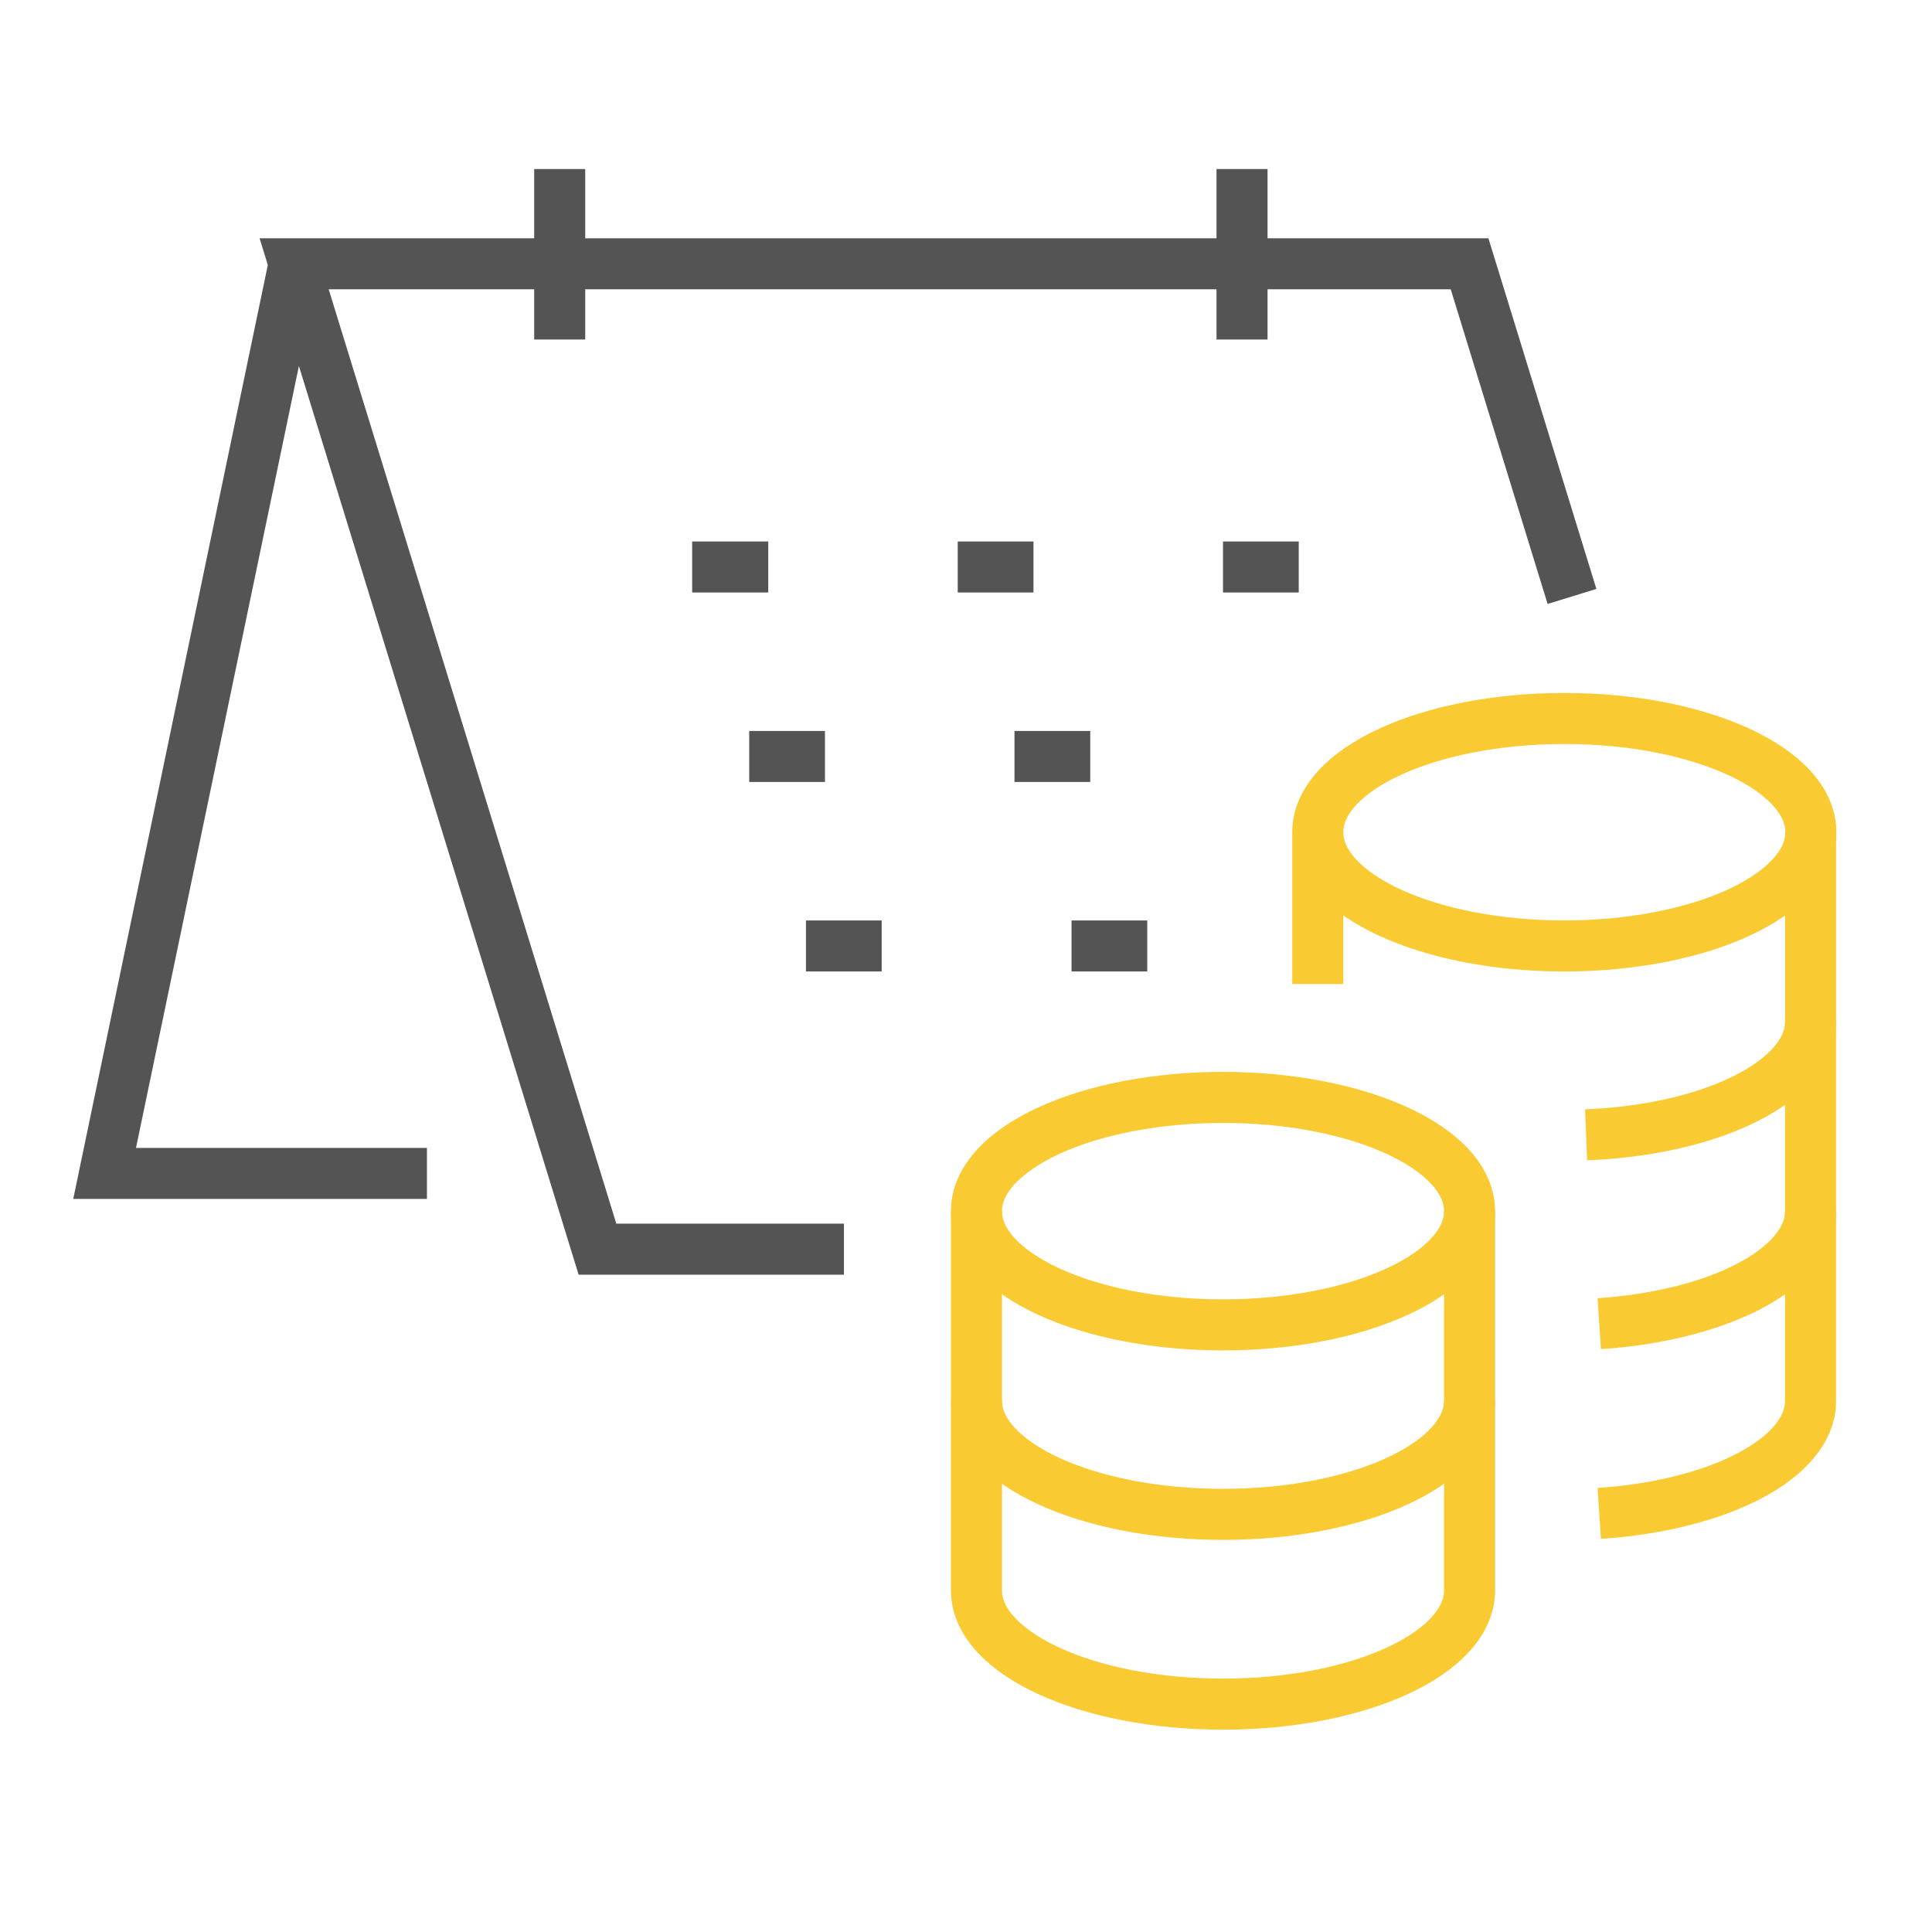
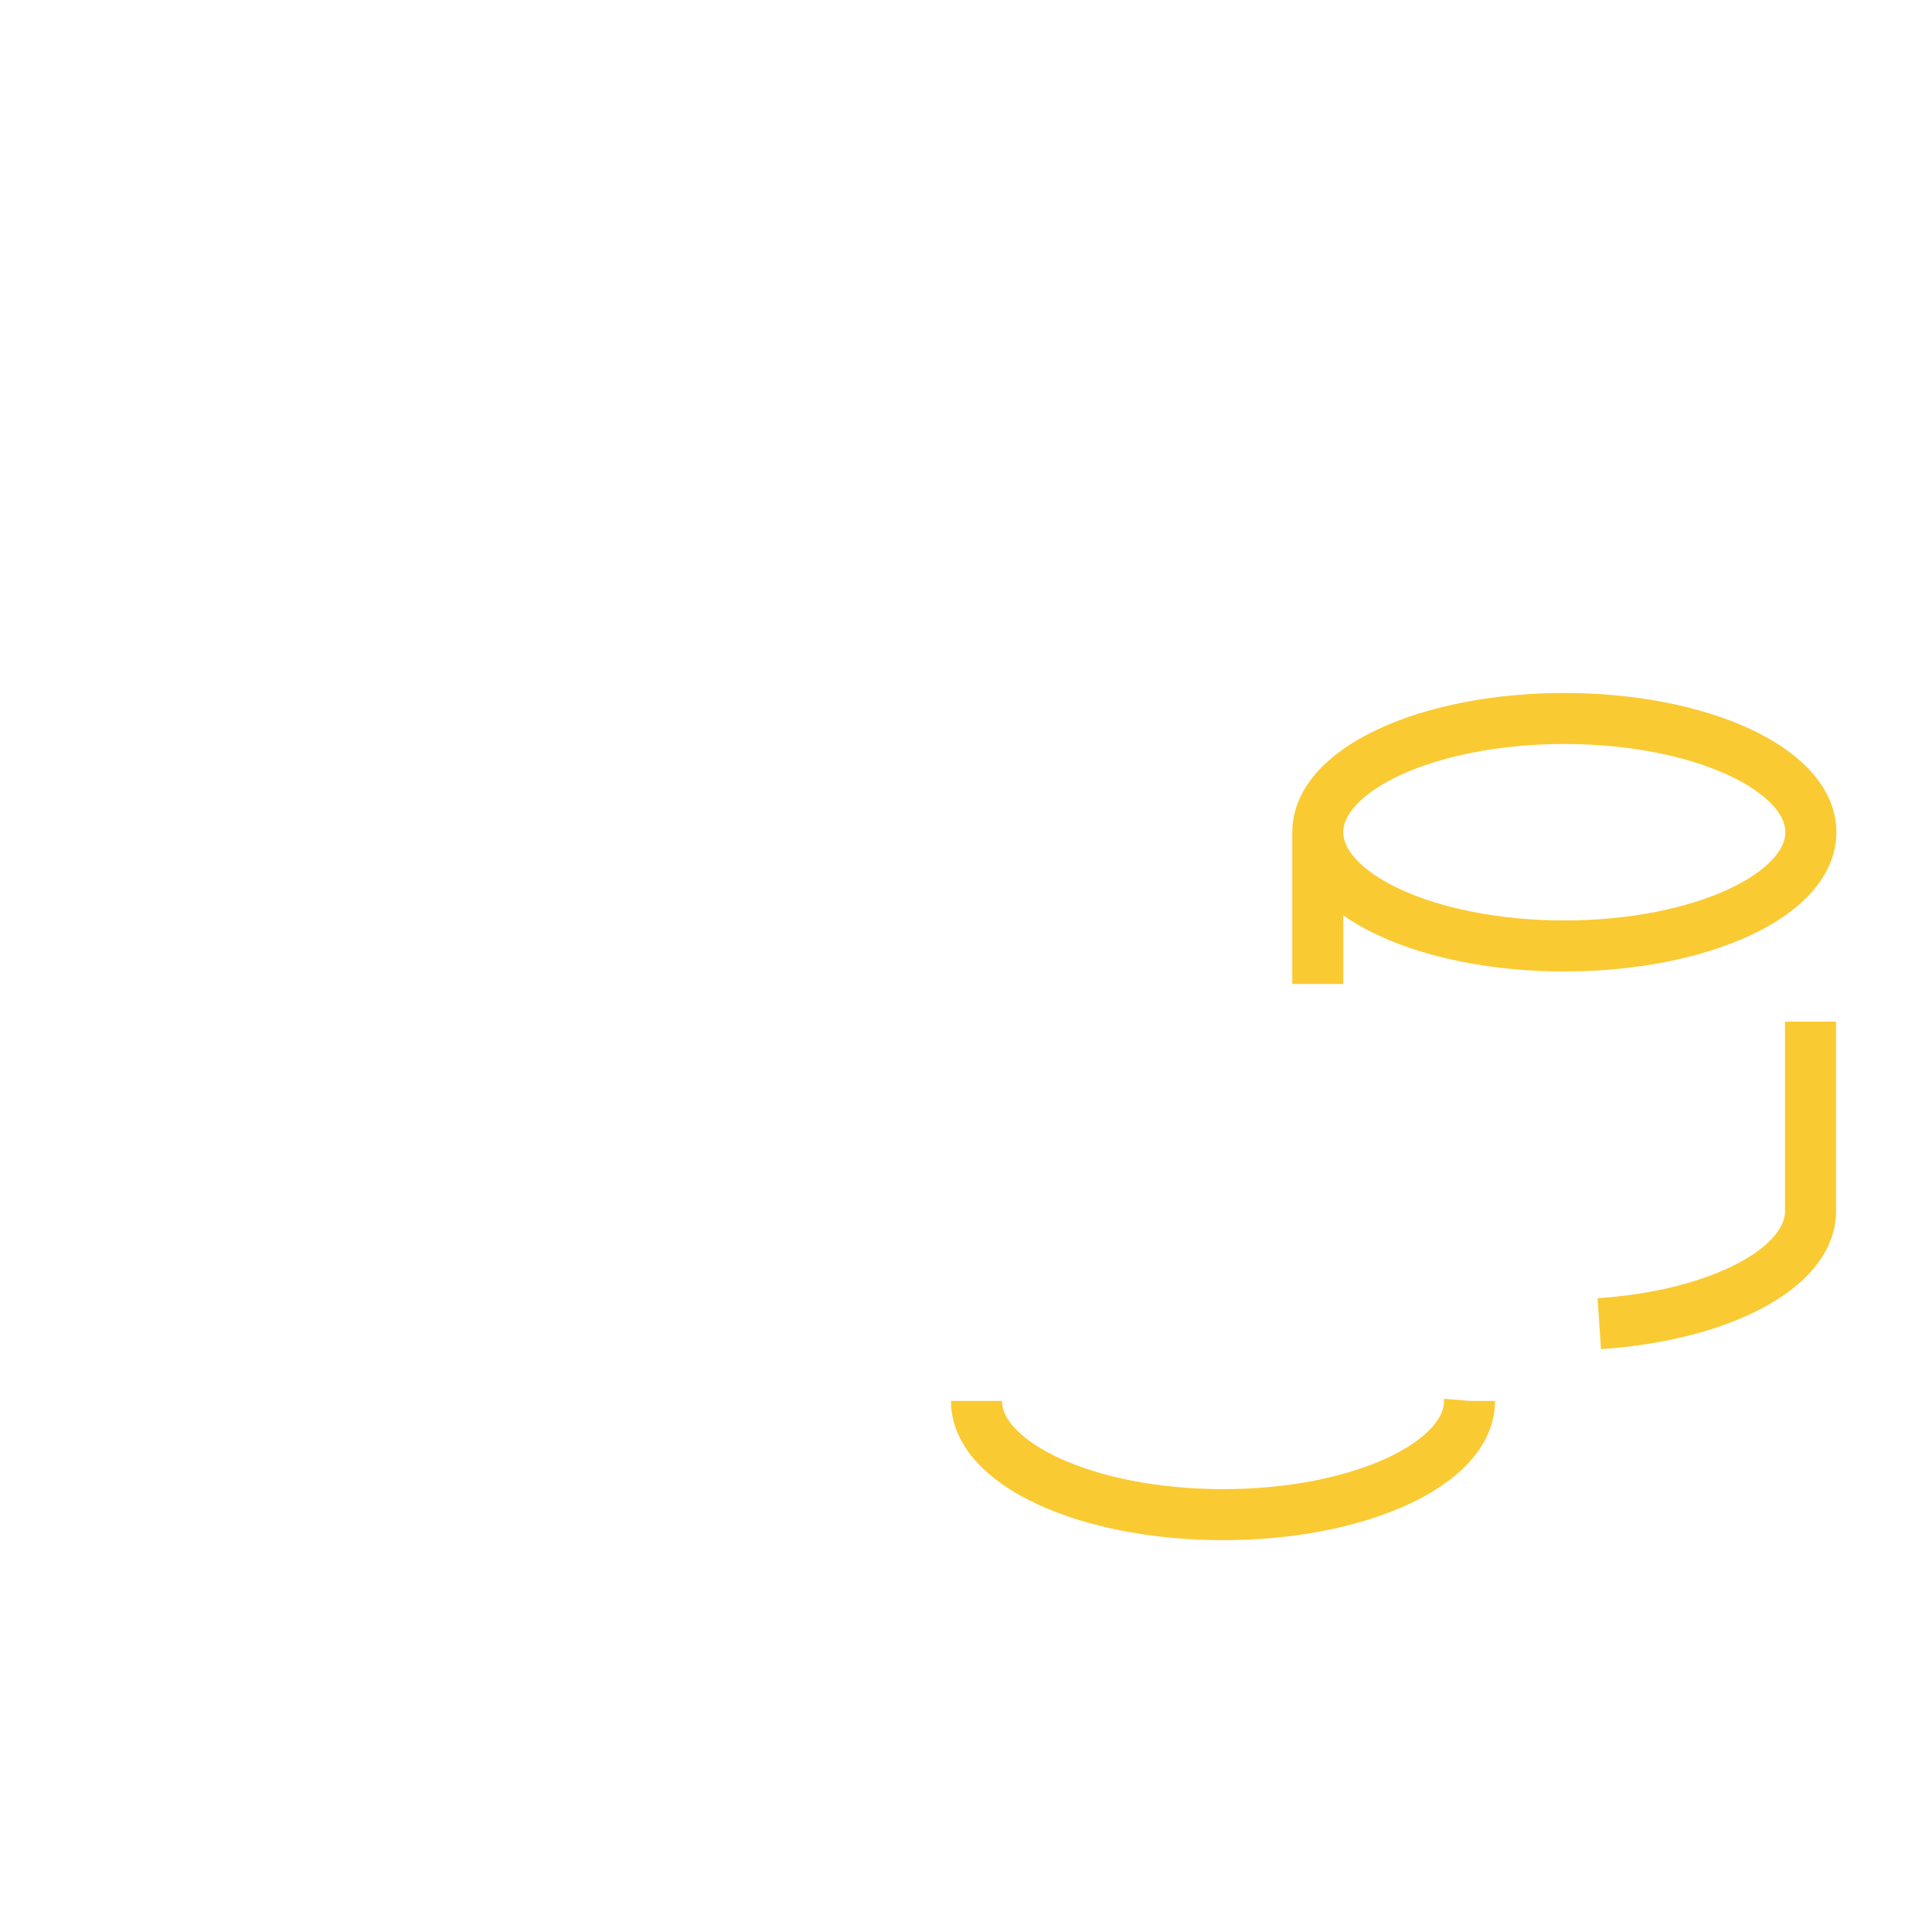
<svg xmlns="http://www.w3.org/2000/svg" width="53" height="53" fill="none" viewBox="0 0 53 53">
-   <path stroke="#FACA32" stroke-miterlimit="10" stroke-width="1.4" d="M33.55 36.345c3.736 0 6.764-1.397 6.764-3.12s-3.028-3.12-6.763-3.12c-3.736 0-6.764 1.397-6.764 3.12s3.028 3.12 6.764 3.12Z" />
-   <path stroke="#FACA32" stroke-miterlimit="10" stroke-width="1.4" d="M40.314 33.225v5.198c0 1.724-3.028 3.12-6.763 3.12s-6.764-1.396-6.764-3.12v-5.198" />
-   <path stroke="#FACA32" stroke-miterlimit="10" stroke-width="1.4" d="M26.787 38.431v5.198c0 1.724 3.029 3.12 6.764 3.12 3.735 0 6.763-1.396 6.763-3.12V38.43m9.354-10.403v5.198c0 1.573-2.515 2.868-5.796 3.087m-.959-10.362c3.736 0 6.764-1.397 6.764-3.12 0-1.724-3.028-3.12-6.764-3.12-3.735 0-6.763 1.396-6.763 3.12 0 1.723 3.028 3.12 6.764 3.12Zm-6.763 1.043v-4.164" />
-   <path stroke="#FACA32" stroke-miterlimit="10" stroke-width="1.4" d="M49.669 22.83v5.197c0 1.632-2.71 2.969-6.158 3.104m.361 10.386c3.28-.218 5.796-1.513 5.796-3.086v-5.198" />
-   <path stroke="#545454" stroke-miterlimit="10" stroke-width="1.4" d="M23.152 34.268H16.39L8.069 7.236h32.245l2.81 9.126M8.069 7.236 2.87 32.19h8.842m3.642-27.553v4.677m18.718-4.677v4.677m-15.084 6.24h2.087m5.198 0h2.078m5.199 0h2.078m-15.075 5.198h2.078m5.199 0h2.078M22.11 25.95h2.077m5.208 0h2.077" />
+   <path stroke="#FACA32" stroke-miterlimit="10" stroke-width="1.4" d="M26.787 38.431c0 1.724 3.029 3.12 6.764 3.12 3.735 0 6.763-1.396 6.763-3.12V38.43m9.354-10.403v5.198c0 1.573-2.515 2.868-5.796 3.087m-.959-10.362c3.736 0 6.764-1.397 6.764-3.12 0-1.724-3.028-3.12-6.764-3.12-3.735 0-6.763 1.396-6.763 3.12 0 1.723 3.028 3.12 6.764 3.12Zm-6.763 1.043v-4.164" />
</svg>